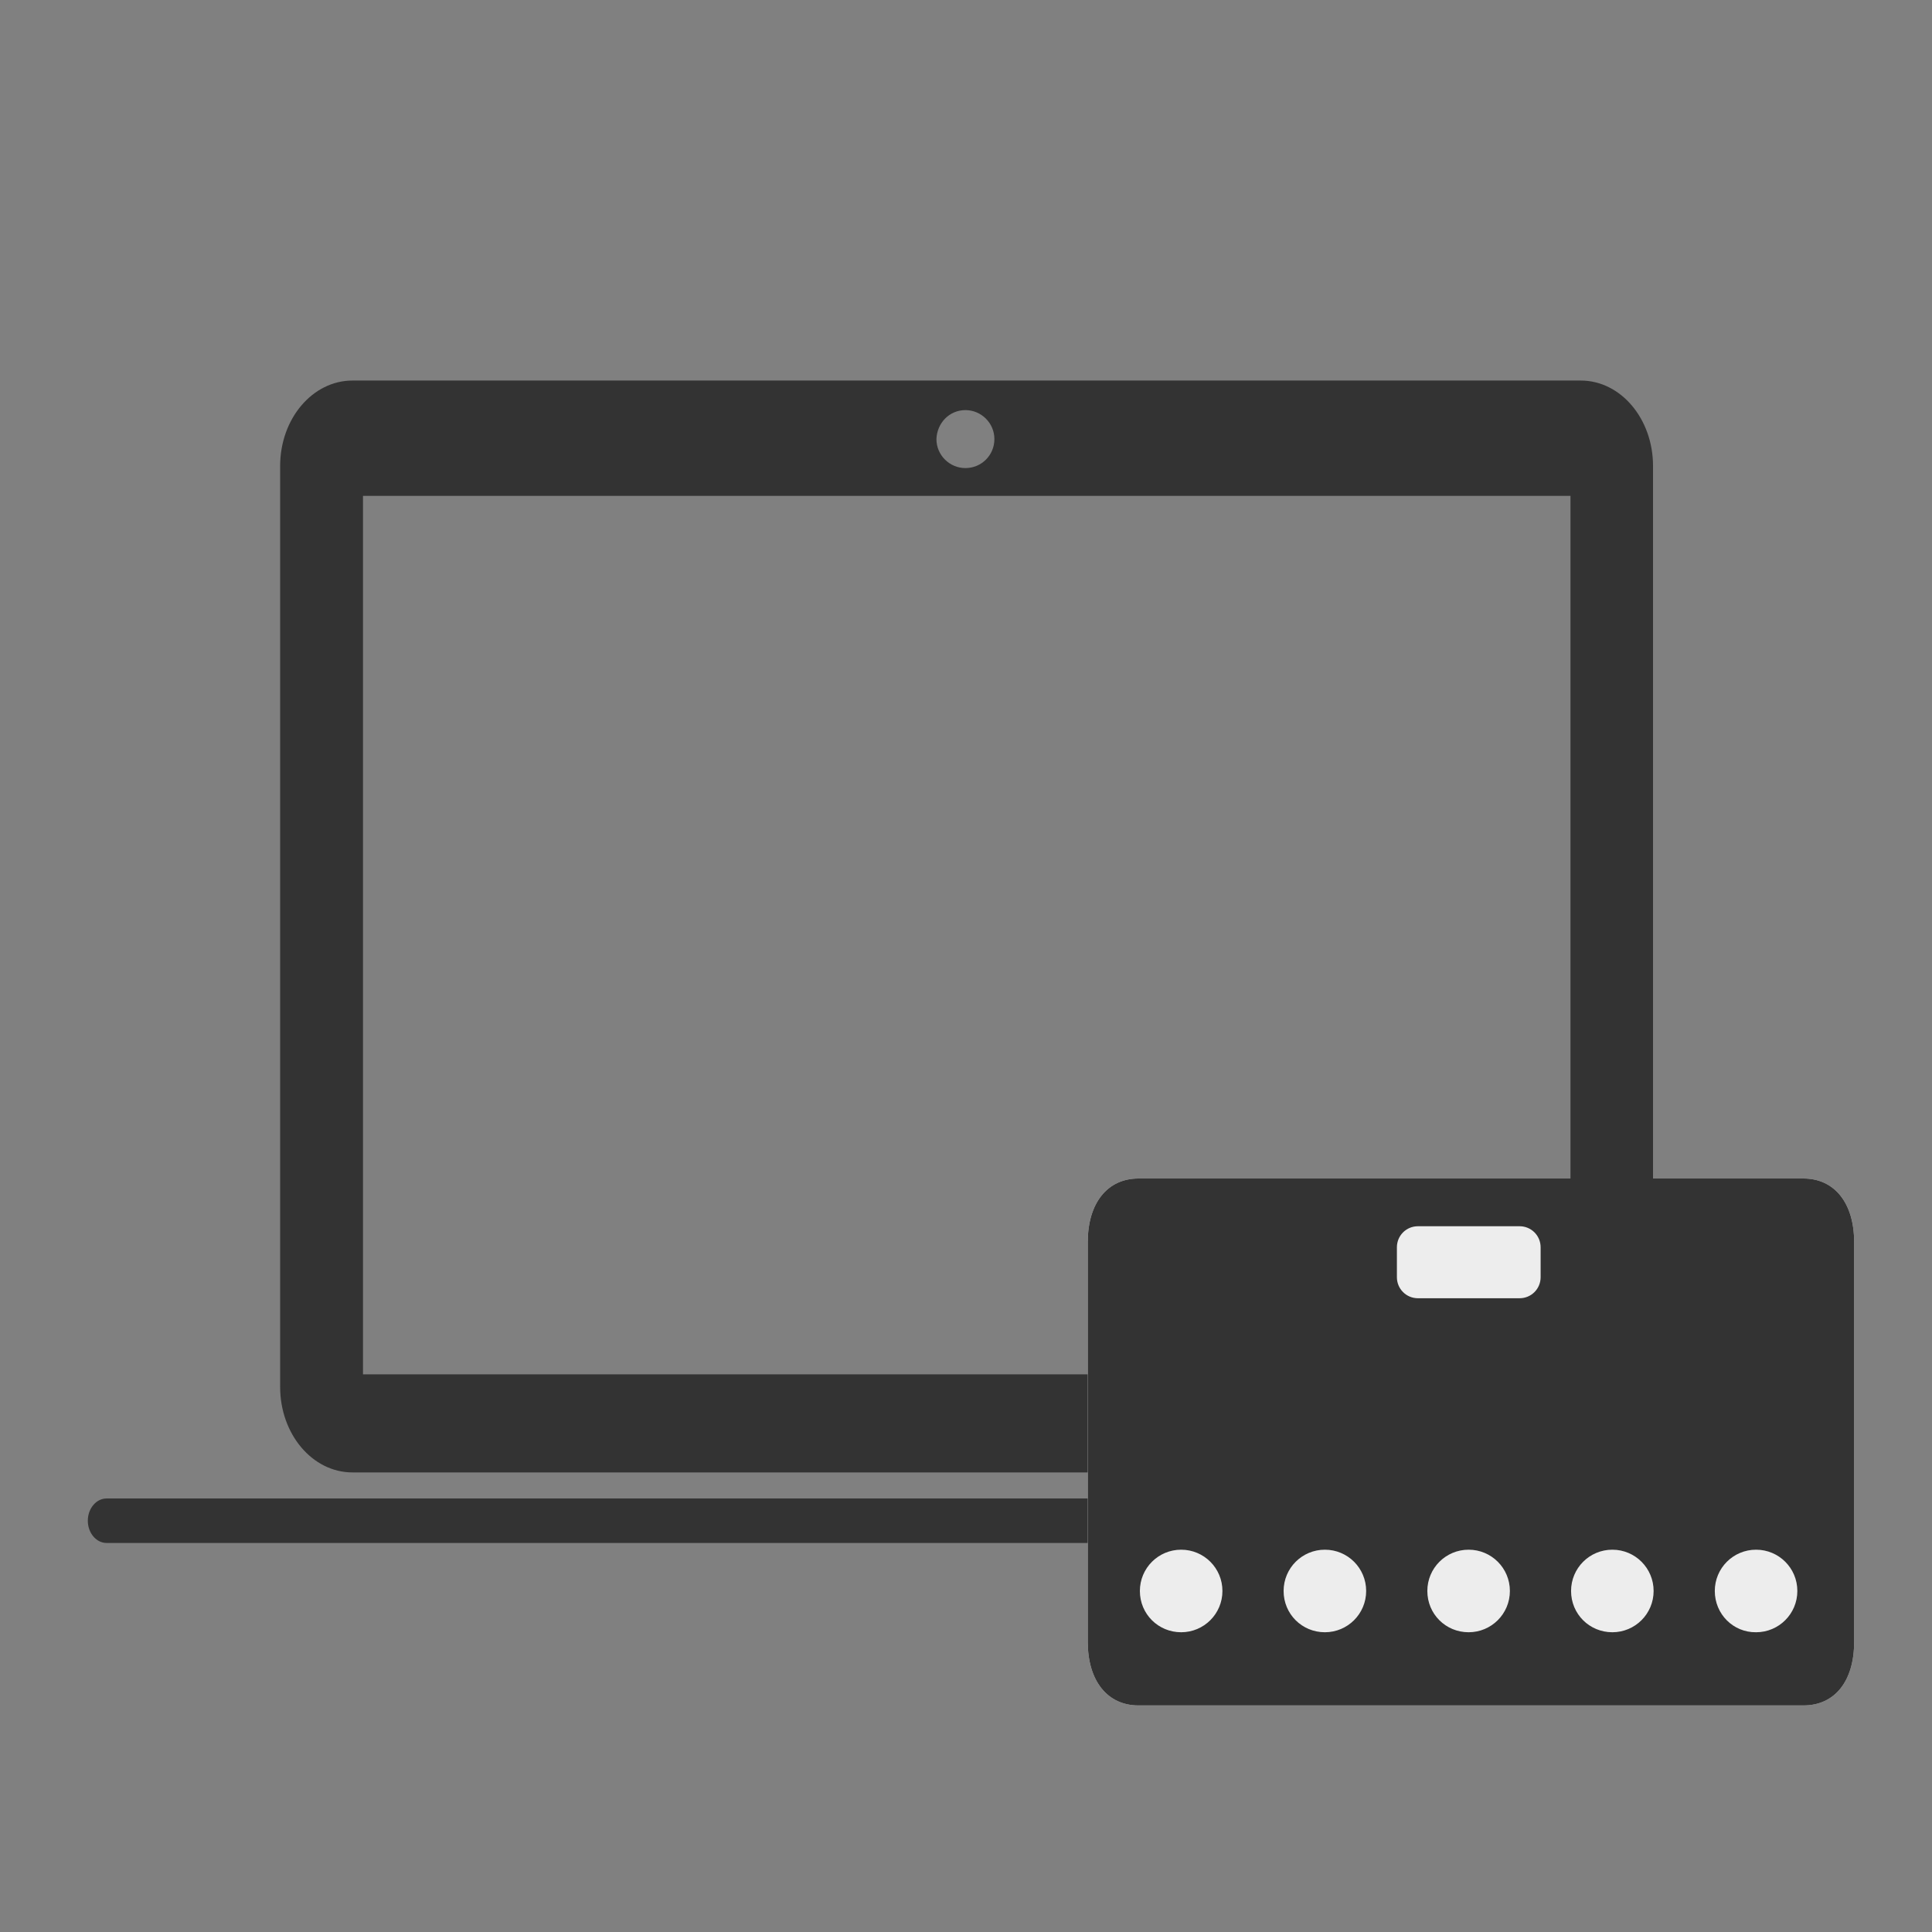
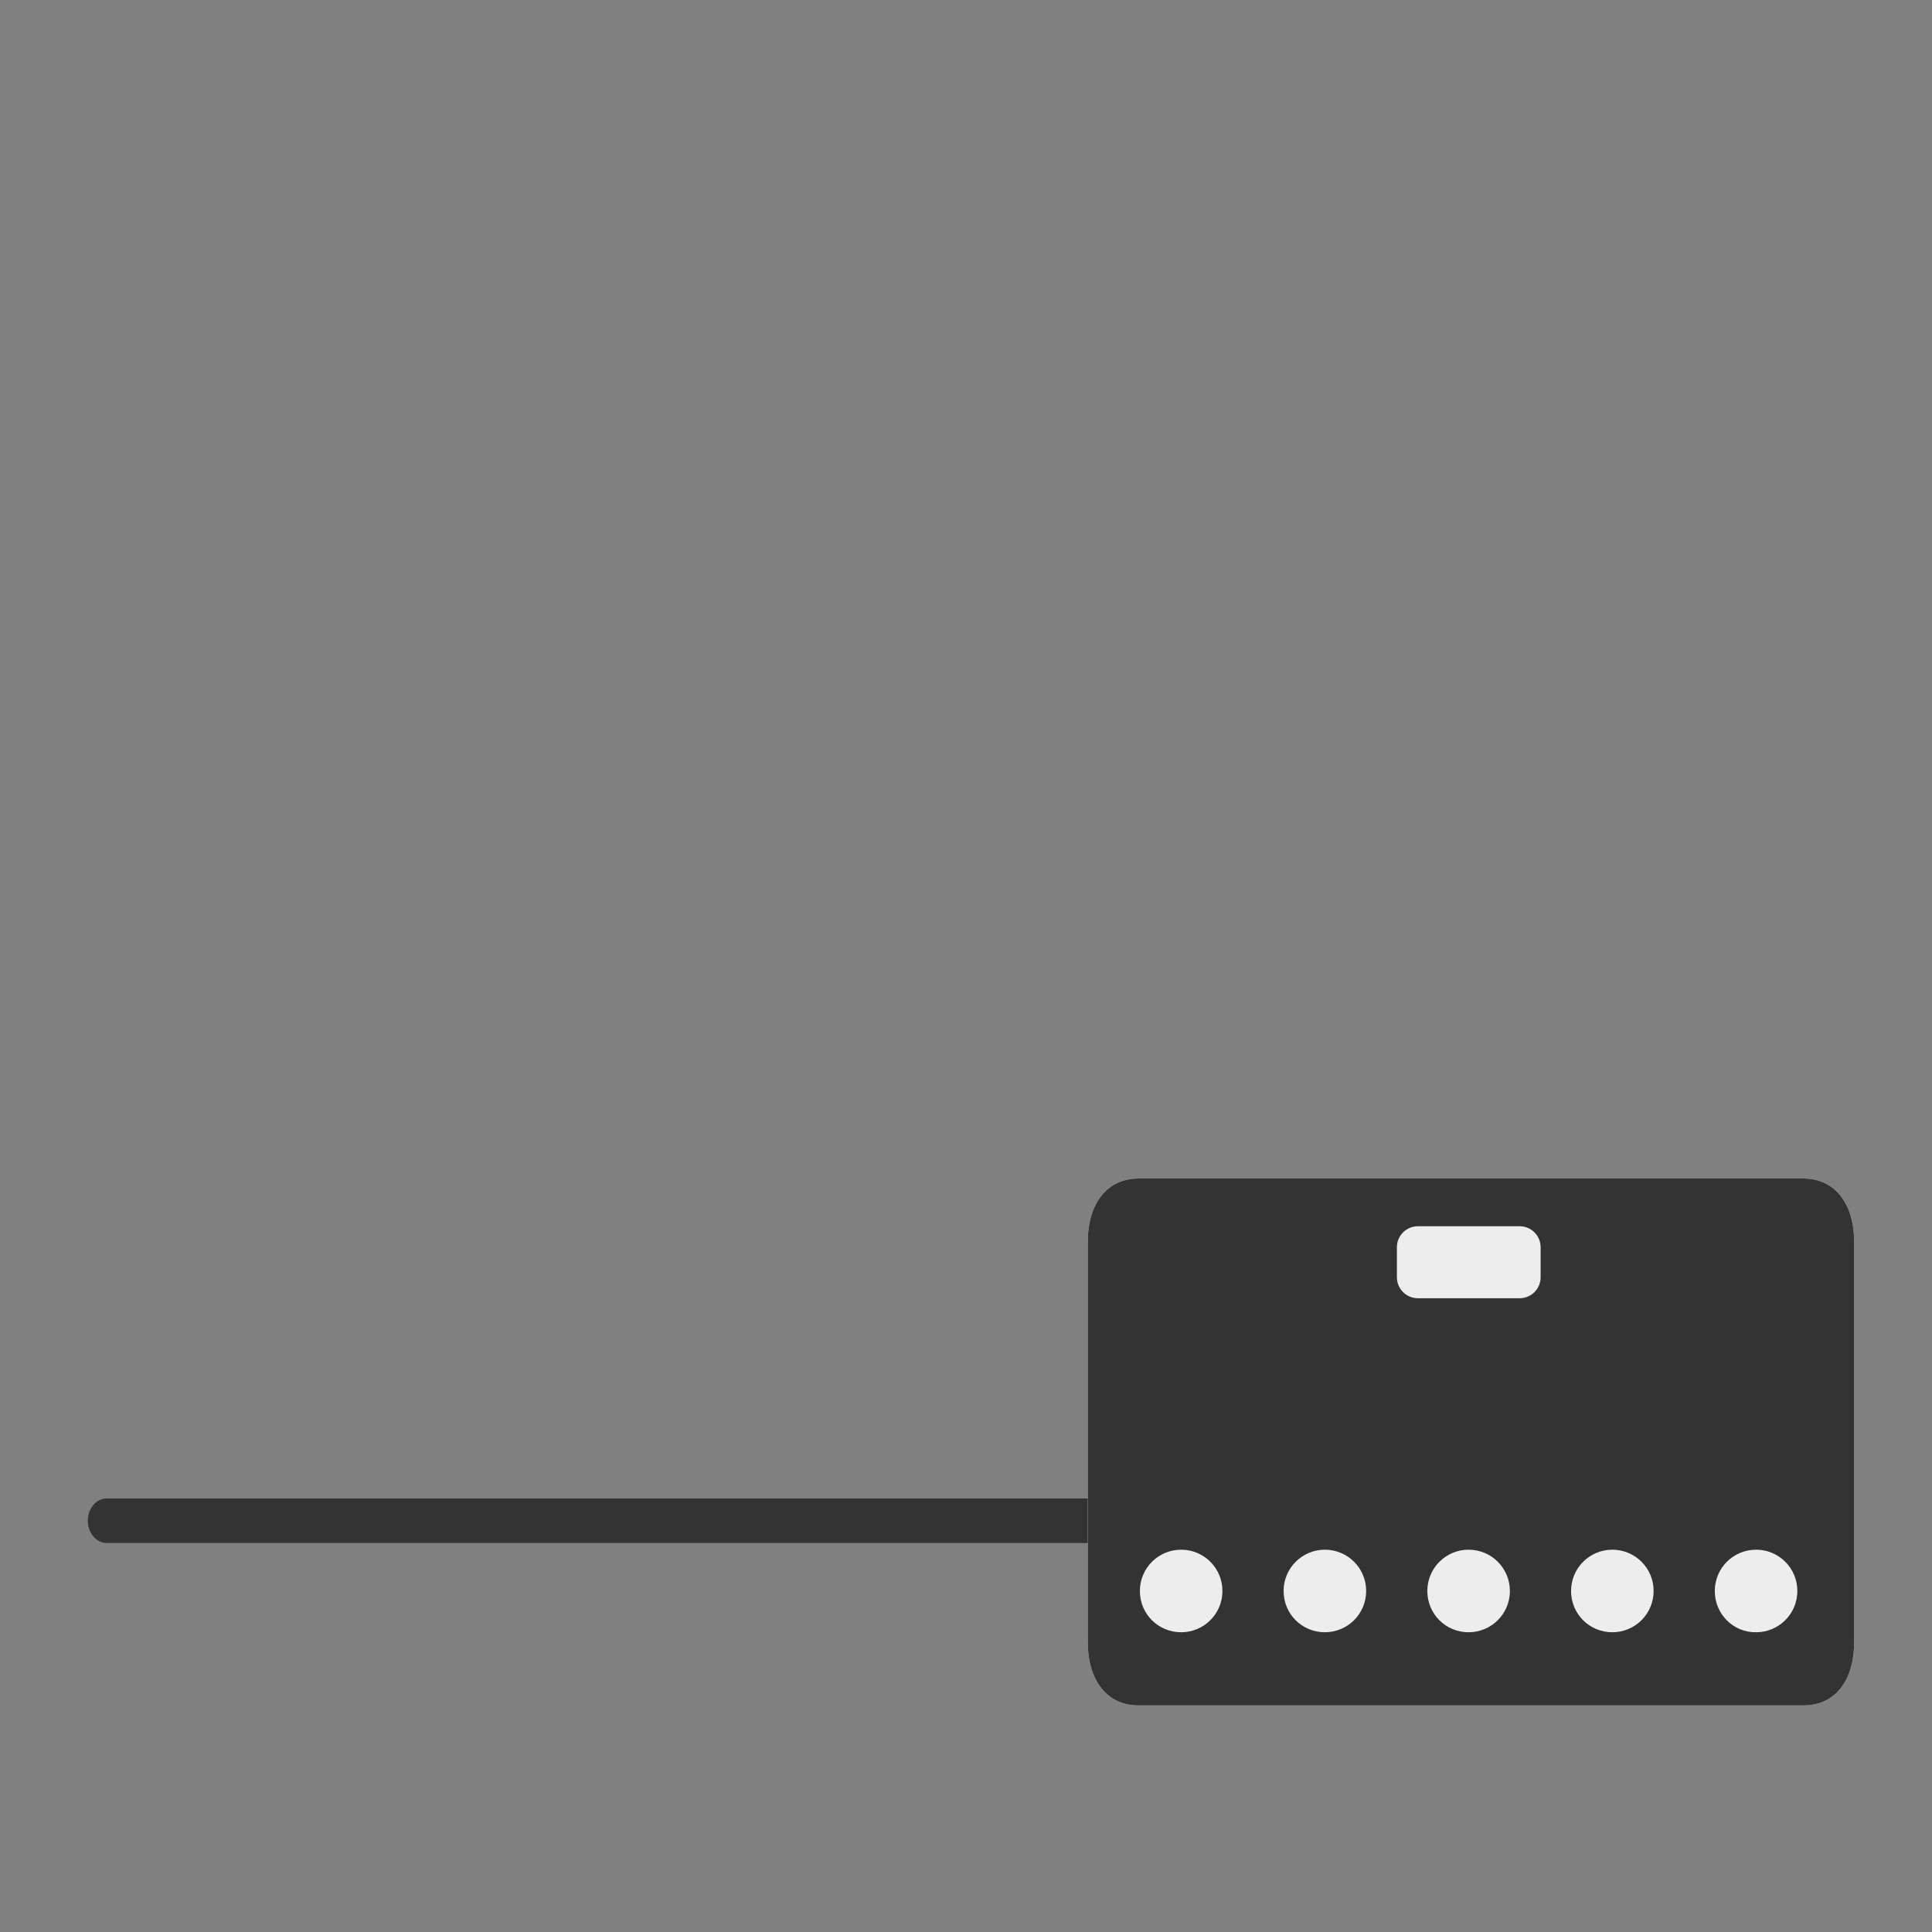
<svg xmlns="http://www.w3.org/2000/svg" version="1.1" x="0px" y="0px" viewBox="0 0 66 66" style="enable-background:new 0 0 66 66;" xml:space="preserve">
  <rect x="0" y="0" width="66" height="66" fill="#808080" stroke="none" />
  <style type="text/css">
	.st0{fill:#333333;}
	.st1{fill:#EDEDED;}
	.st2{fill:none;stroke:#EDEDED;stroke-width:3;stroke-miterlimit:10;}
</style>
  <g id="レイヤー_1">
</g>
  <g id="レイヤー_2">
</g>
  <g id="レイヤー_3">
</g>
  <g id="レイヤー_4">
</g>
  <g id="レイヤー_5">
</g>
  <g id="レイヤー_6">
</g>
  <g id="レイヤー_7">
</g>
  <g id="レイヤー_8">
    <g>
      <g>
        <path class="st0" d="M62.32,52.71H3.64C3.29,52.71,3,52.37,3,51.95s0.29-0.76,0.64-0.76h58.68c0.36,0,0.64,0.34,0.64,0.76     C62.96,52.37,62.67,52.71,62.32,52.71z" />
      </g>
-       <path class="st0" d="M56.47,15.92c0-1.61-1.1-2.92-2.47-2.92H12.04c-1.36,0-2.47,1.3-2.47,2.92v31.46c0,1.61,1.1,2.92,2.47,2.92    h41.96c1.36,0,2.47-1.3,2.47-2.92L56.47,15.92L56.47,15.92z M32.98,14.01c0.54,0,0.99,0.44,0.99,0.99s-0.44,0.99-0.99,0.99    c-0.54,0-0.99-0.44-0.99-0.99C32.01,14.45,32.43,14.01,32.98,14.01z M53.65,46.95H12.4V16.94h41.25V46.95z" />
    </g>
    <g>
      <path class="st1" d="M63.34,56.09V42.43c0-1.33-0.67-2.17-1.73-2.17H38.89c-1.06,0-1.73,0.84-1.73,2.17v13.66    c0,1.33,0.67,2.17,1.73,2.17h22.72C62.68,58.26,63.34,57.43,63.34,56.09z" />
      <path class="st0" d="M63.34,56.09V42.43c0-1.33-0.67-2.17-1.73-2.17H38.89c-1.06,0-1.73,0.84-1.73,2.17v13.66    c0,1.33,0.67,2.17,1.73,2.17h22.72C62.68,58.26,63.34,57.43,63.34,56.09z M38.94,54.35c0-0.78,0.63-1.41,1.41-1.41    s1.41,0.63,1.41,1.41s-0.63,1.41-1.41,1.41S38.94,55.14,38.94,54.35z M43.85,54.35c0-0.78,0.63-1.41,1.41-1.41    s1.41,0.63,1.41,1.41s-0.63,1.41-1.41,1.41S43.85,55.14,43.85,54.35z M48.76,54.35c0-0.78,0.63-1.41,1.41-1.41    s1.41,0.63,1.41,1.41s-0.63,1.41-1.41,1.41S48.76,55.14,48.76,54.35z M53.67,54.35c0-0.78,0.63-1.41,1.41-1.41    s1.41,0.63,1.41,1.41s-0.63,1.41-1.41,1.41S53.67,55.14,53.67,54.35z M58.58,54.35c0-0.78,0.63-1.41,1.41-1.41    c0.78,0,1.41,0.63,1.41,1.41s-0.63,1.41-1.41,1.41C59.21,55.77,58.58,55.14,58.58,54.35z M51.91,44.35h-3.47    c-0.4,0-0.72-0.32-0.72-0.72v-1.02c0-0.4,0.32-0.72,0.72-0.72h3.47c0.4,0,0.72,0.32,0.72,0.72v1.02    C52.63,44.03,52.31,44.35,51.91,44.35z" />
    </g>
  </g>
</svg>